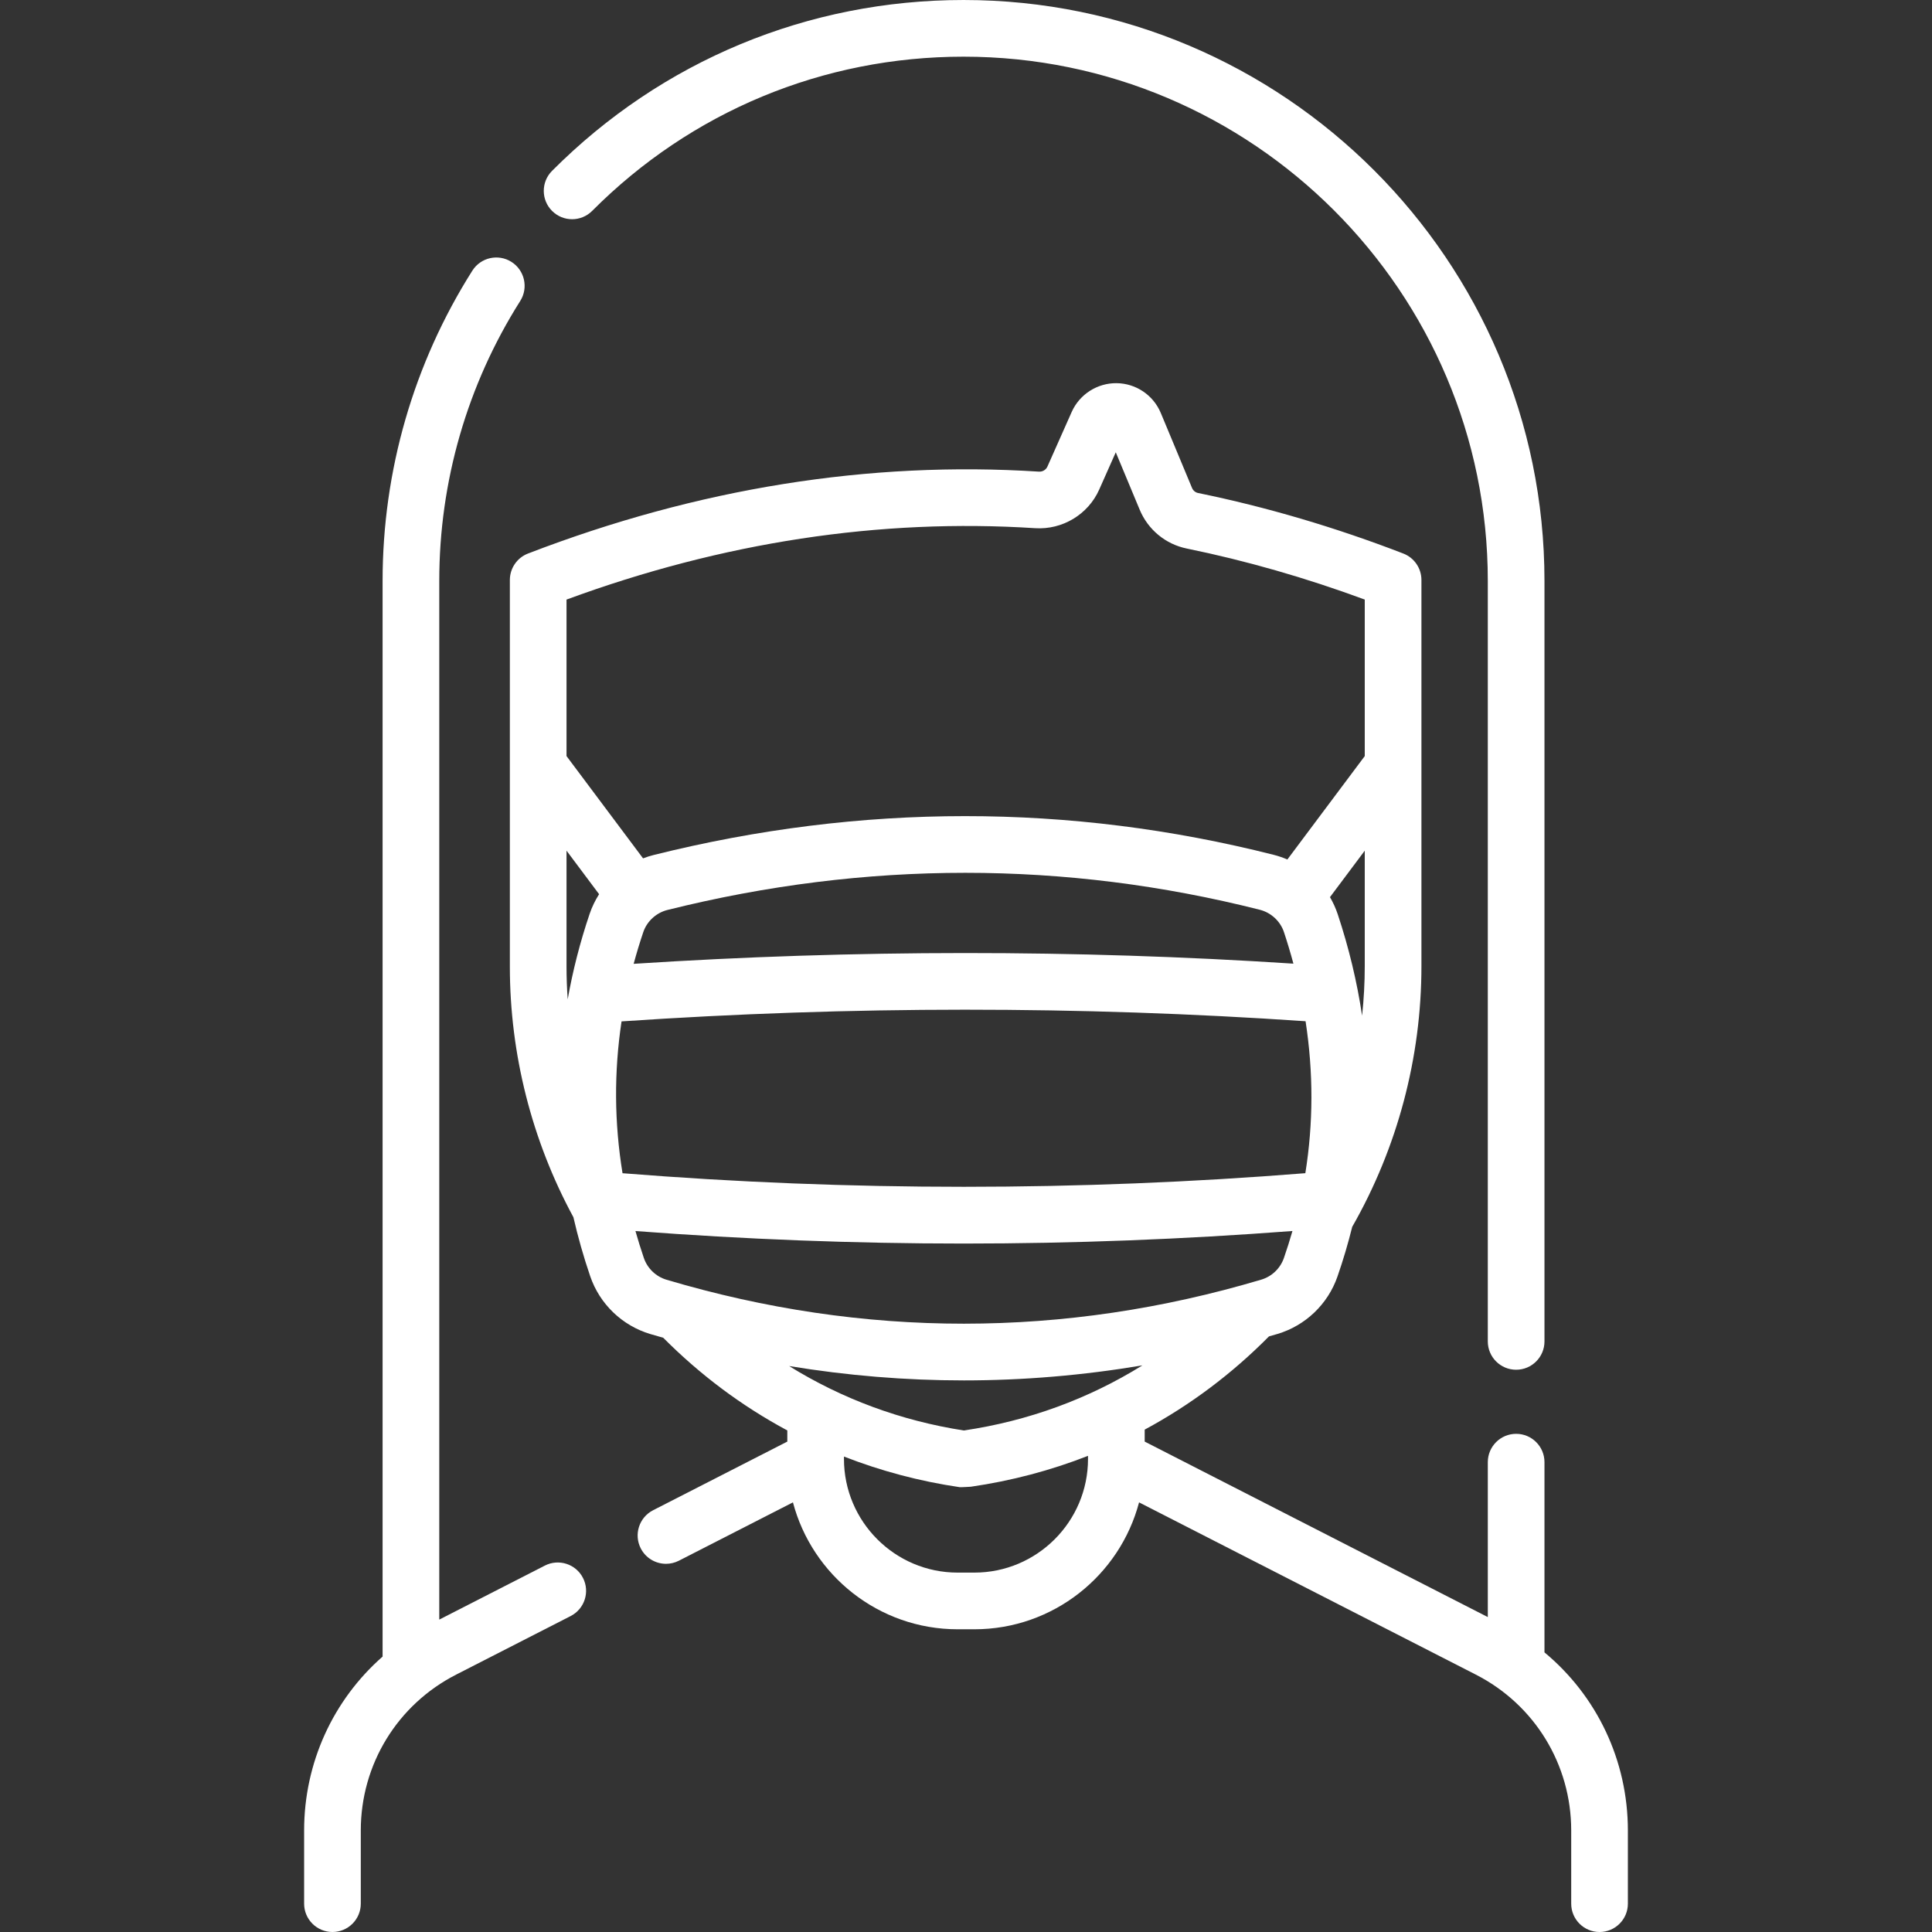
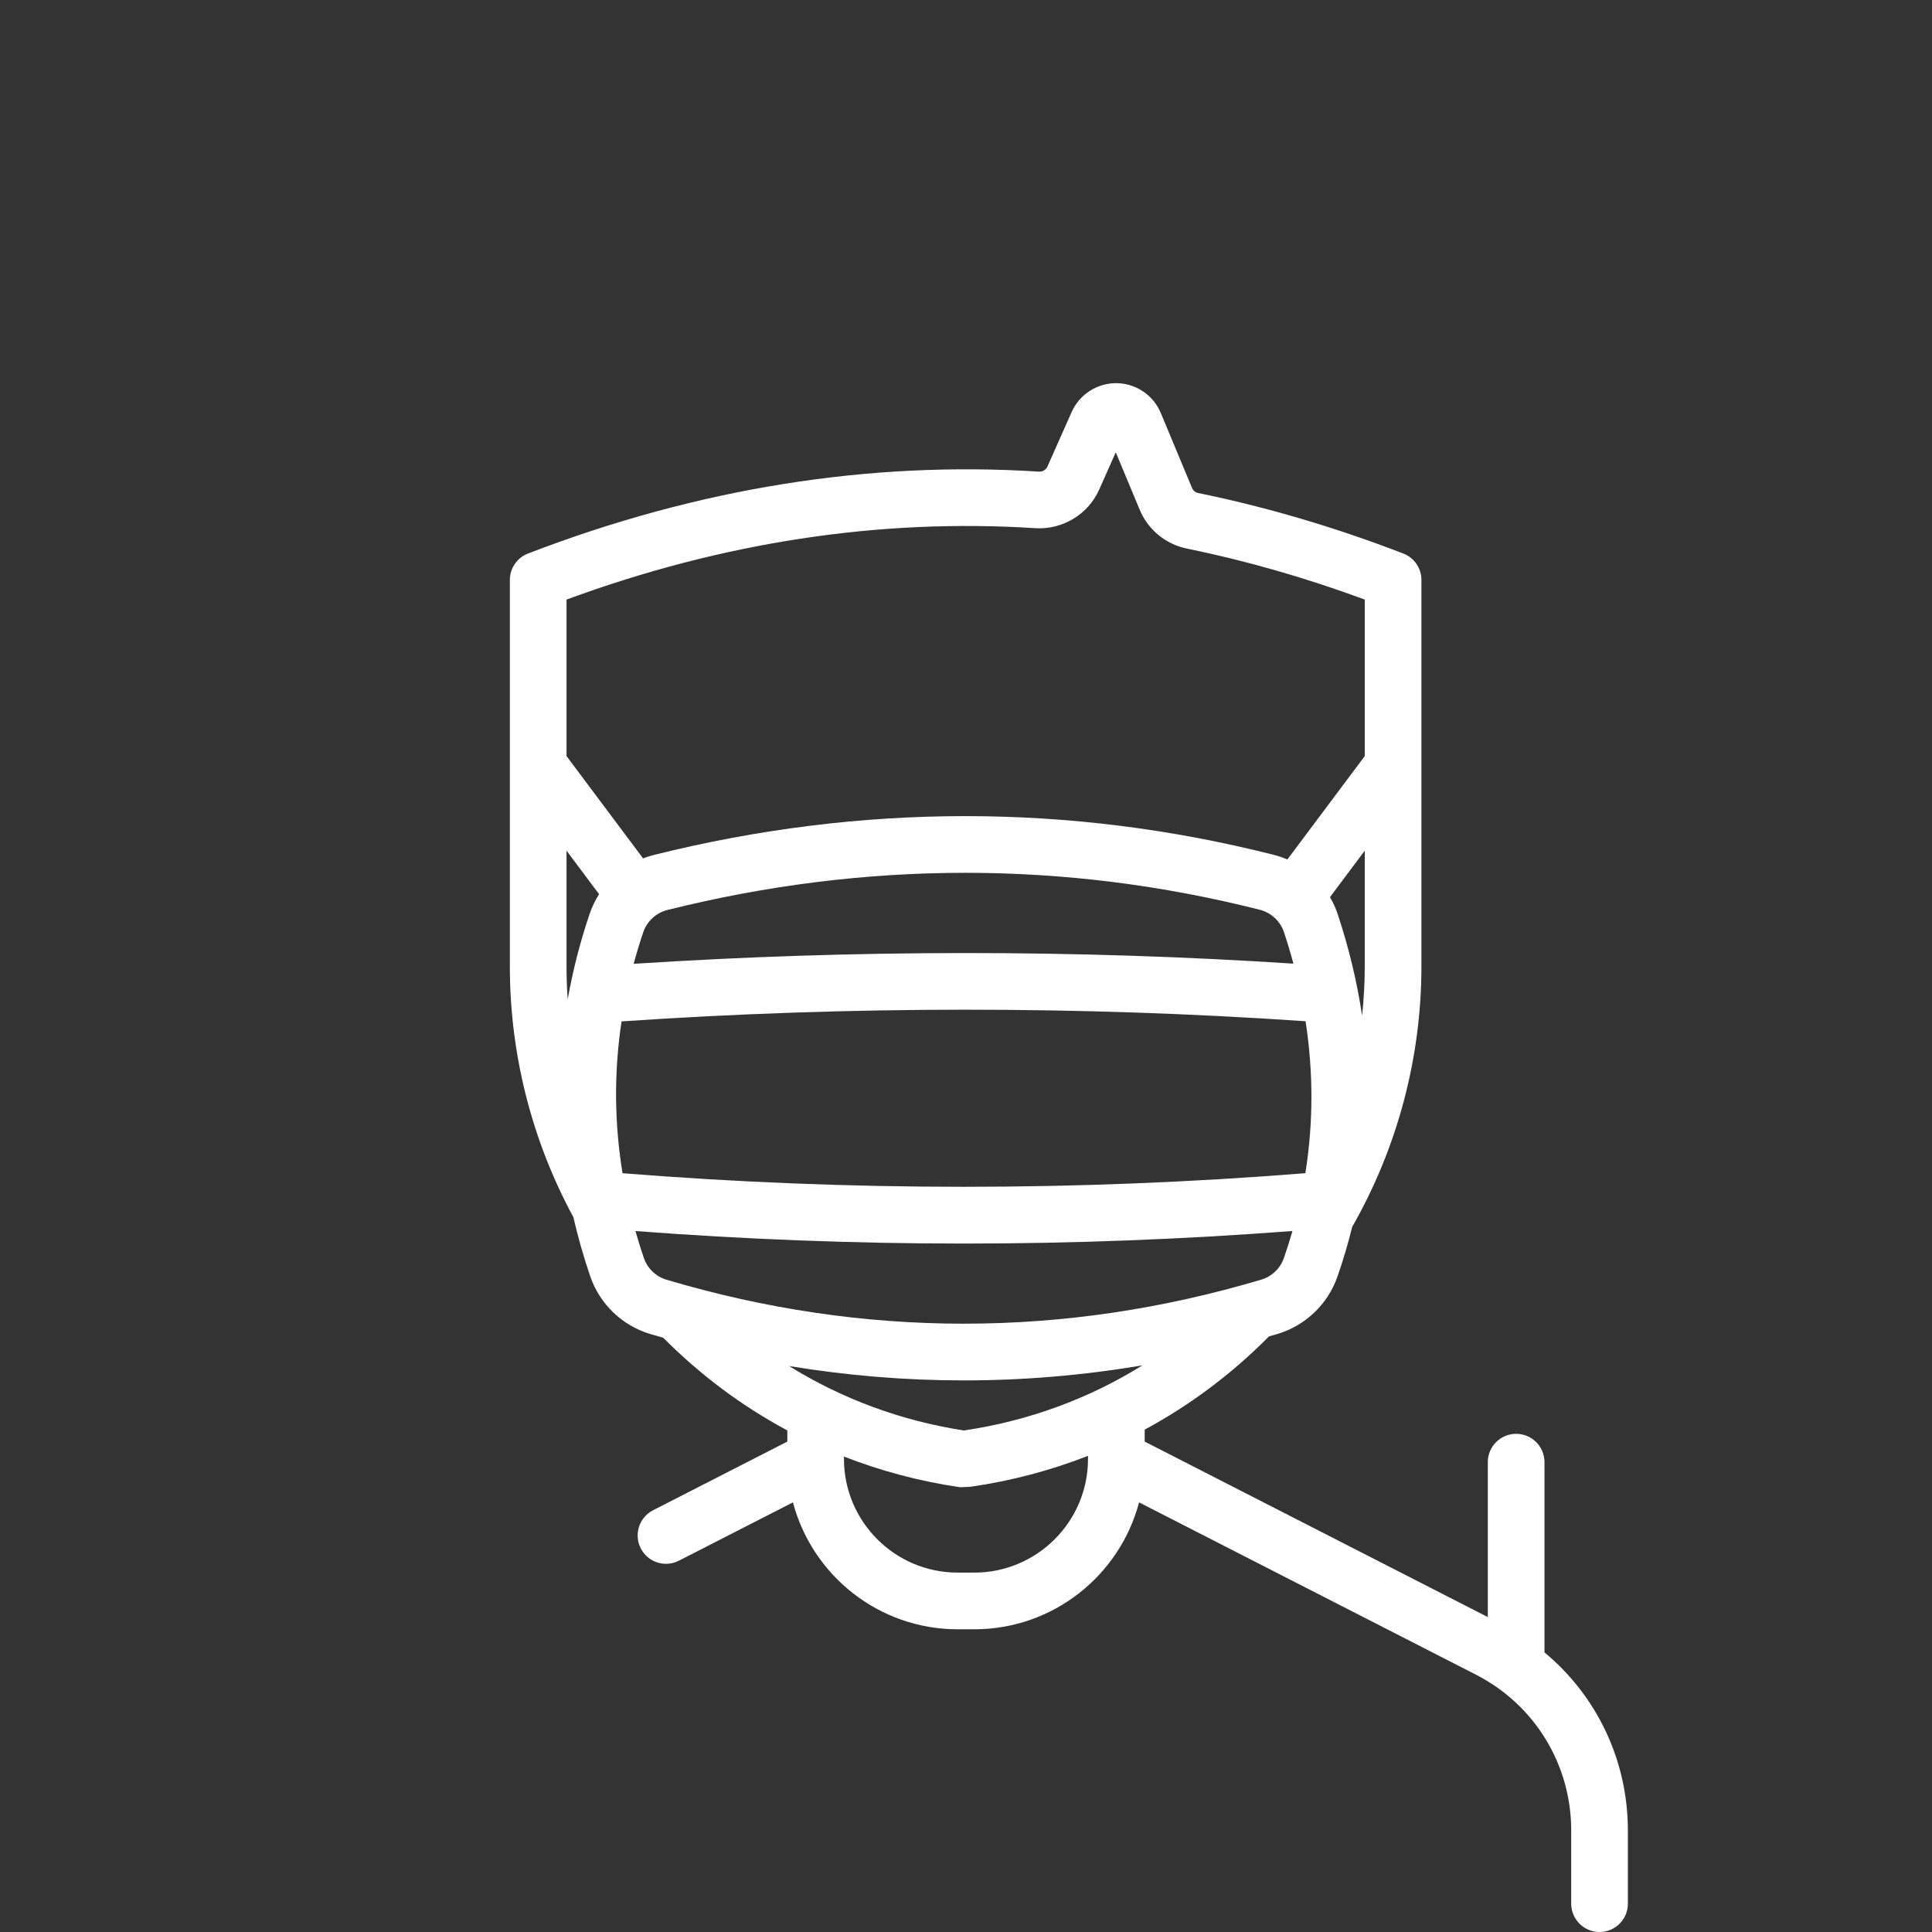
<svg xmlns="http://www.w3.org/2000/svg" version="1.1" width="512" height="512" x="0" y="0" viewBox="0 0 511.384 511.384" style="enable-background:new 0 0 512 512" xml:space="preserve" class="">
  <rect x="0" y="0" width="511.384" height="511.384" fill="#333333" stroke="none" />
  <g>
    <g>
-       <path d="m144.218 414.399-27.949 14.295v-274.923c0-26.329 7.41-51.954 21.43-74.104 2.215-3.5 1.174-8.133-2.326-10.348s-8.133-1.175-10.349 2.326c-15.541 24.553-23.755 52.952-23.755 82.126v284.713c-13.068 11.472-20.771 28.083-20.771 46.033v19.367c0 4.143 3.358 7.5 7.5 7.5s7.5-3.357 7.5-7.5v-19.367c0-17.486 9.672-33.297 25.24-41.26l30.31-15.502c3.688-1.887 5.148-6.405 3.262-10.093s-6.406-5.146-10.092-3.263z" fill="#ffffff" data-original="#000000" style="" class="" />
      <path d="m408.81 437.374v-50.353c0-4.143-3.357-7.5-7.5-7.5s-7.5 3.357-7.5 7.5v41.006l-90.82-46.451v-3.167c12.008-6.465 23.062-14.739 32.896-24.676.746-.216 1.493-.423 2.239-.645 7.406-2.203 13.343-7.875 15.88-15.172 1.52-4.372 2.819-8.766 3.914-13.179 11.981-20.969 18.322-44.803 18.322-69.015v-102.208c0-3.1-1.907-5.88-4.799-6.997-17.967-6.937-36.242-12.327-54.317-16.021-.718-.147-1.319-.648-1.608-1.343l-8.262-19.828c-1.976-4.74-6.569-7.842-11.705-7.901-5.084-.056-9.801 2.934-11.886 7.626l-6.422 14.451c-.385.862-1.276 1.394-2.236 1.339-44.906-2.892-90.408 4.403-135.248 21.676-2.895 1.115-4.804 3.897-4.804 6.999v102.353c0 23.136 5.821 46.04 16.822 66.323 1.194 5.21 2.67 10.412 4.439 15.602 2.513 7.374 8.468 13.101 15.933 15.321 1.133.337 2.268.656 3.401.979 9.825 9.88 20.862 18.102 32.845 24.531v2.955l-35.53 18.172c-3.688 1.887-5.148 6.405-3.262 10.093 1.327 2.595 3.957 4.087 6.683 4.087 1.149 0 2.316-.266 3.409-.824l30.191-15.441c5.097 19.31 22.709 33.592 43.599 33.592h4.417c20.889 0 38.502-14.282 43.599-33.592l89.146 45.595c15.568 7.962 25.24 23.771 25.24 41.259v19.367c0 4.143 3.357 7.5 7.5 7.5s7.5-3.357 7.5-7.5v-19.367c-.001-18.542-8.219-35.651-22.076-47.146zm-258.856-181.508v-30.705l8.621 11.522c-1.034 1.622-1.886 3.379-2.519 5.252-2.533 7.506-4.458 15.037-5.789 22.581-.202-2.875-.313-5.76-.313-8.65zm210.581 12.97c-1.327-8.909-3.47-17.855-6.44-26.818-.532-1.607-1.23-3.126-2.06-4.553l9.205-12.302v30.56c.001 4.391-.243 8.767-.705 13.113zm-20.678-22.102c.921 2.781 1.754 5.56 2.5 8.336-57.633-3.757-116.277-3.74-174.634.044.757-2.797 1.604-5.592 2.545-8.382.972-2.879 3.428-5.13 6.409-5.875 26.256-6.555 52.584-9.831 78.811-9.831 26.156 0 52.211 3.261 77.974 9.781 2.984.756 5.434 3.027 6.395 5.927zm-175.339 23.619c60.503-4.113 121.349-4.127 181.057-.041 2.083 13.54 2.063 26.974-.061 40.22-59.999 4.802-120.737 4.806-180.737.01-2.186-13.382-2.273-26.805-.259-40.189zm109.524-130.545c7.176.448 13.982-3.64 16.906-10.215l4.388-9.873 6.334 15.201c2.202 5.286 6.856 9.126 12.45 10.27 15.657 3.201 31.484 7.739 47.121 13.509v41.426l-20.484 27.374c-1.161-.497-2.365-.917-3.615-1.234-54.017-13.674-109.229-13.661-164.098.038-.97.242-1.915.543-2.832.895l-20.258-27.074v-41.423c41.238-15.183 82.955-21.546 124.088-18.894zm-105.843 186.038c28.861 2.192 57.872 3.314 86.896 3.314 29.055 0 58.112-1.126 87.005-3.323-.686 2.392-1.436 4.777-2.263 7.153-.957 2.751-3.195 4.89-5.989 5.721-52.23 15.539-105.196 15.546-157.426.023-2.814-.837-5.061-2.999-6.009-5.782-.807-2.366-1.54-4.735-2.214-7.106zm86.898 39.536c15.776 0 31.552-1.33 47.292-3.98-14.263 8.864-30.228 14.723-47.272 17.234-16.654-2.583-32.264-8.381-46.245-17.056 15.387 2.532 30.806 3.802 46.225 3.802zm2.803 50.873h-4.417c-16.592 0-30.09-13.498-30.09-30.09v-.626c9.759 3.805 19.997 6.544 30.616 8.1.36.053 3-.12 3-.12 10.748-1.561 21.115-4.308 30.979-8.169v.815c.002 16.592-13.496 30.09-30.088 30.09z" fill="#ffffff" data-original="#000000" style="" class="" />
-       <path d="m156.745 55.818c26.231-26.322 61.139-40.818 98.295-40.818 76.518 0 138.77 62.252 138.77 138.771v201.288c0 4.143 3.357 7.5 7.5 7.5s7.5-3.357 7.5-7.5v-201.288c0-84.79-68.981-153.771-153.77-153.771-41.172 0-79.854 16.063-108.92 45.23-2.924 2.934-2.916 7.683.019 10.606 2.933 2.926 7.681 2.917 10.606-.018z" fill="#ffffff" data-original="#000000" style="" class="" />
    </g>
  </g>
</svg>